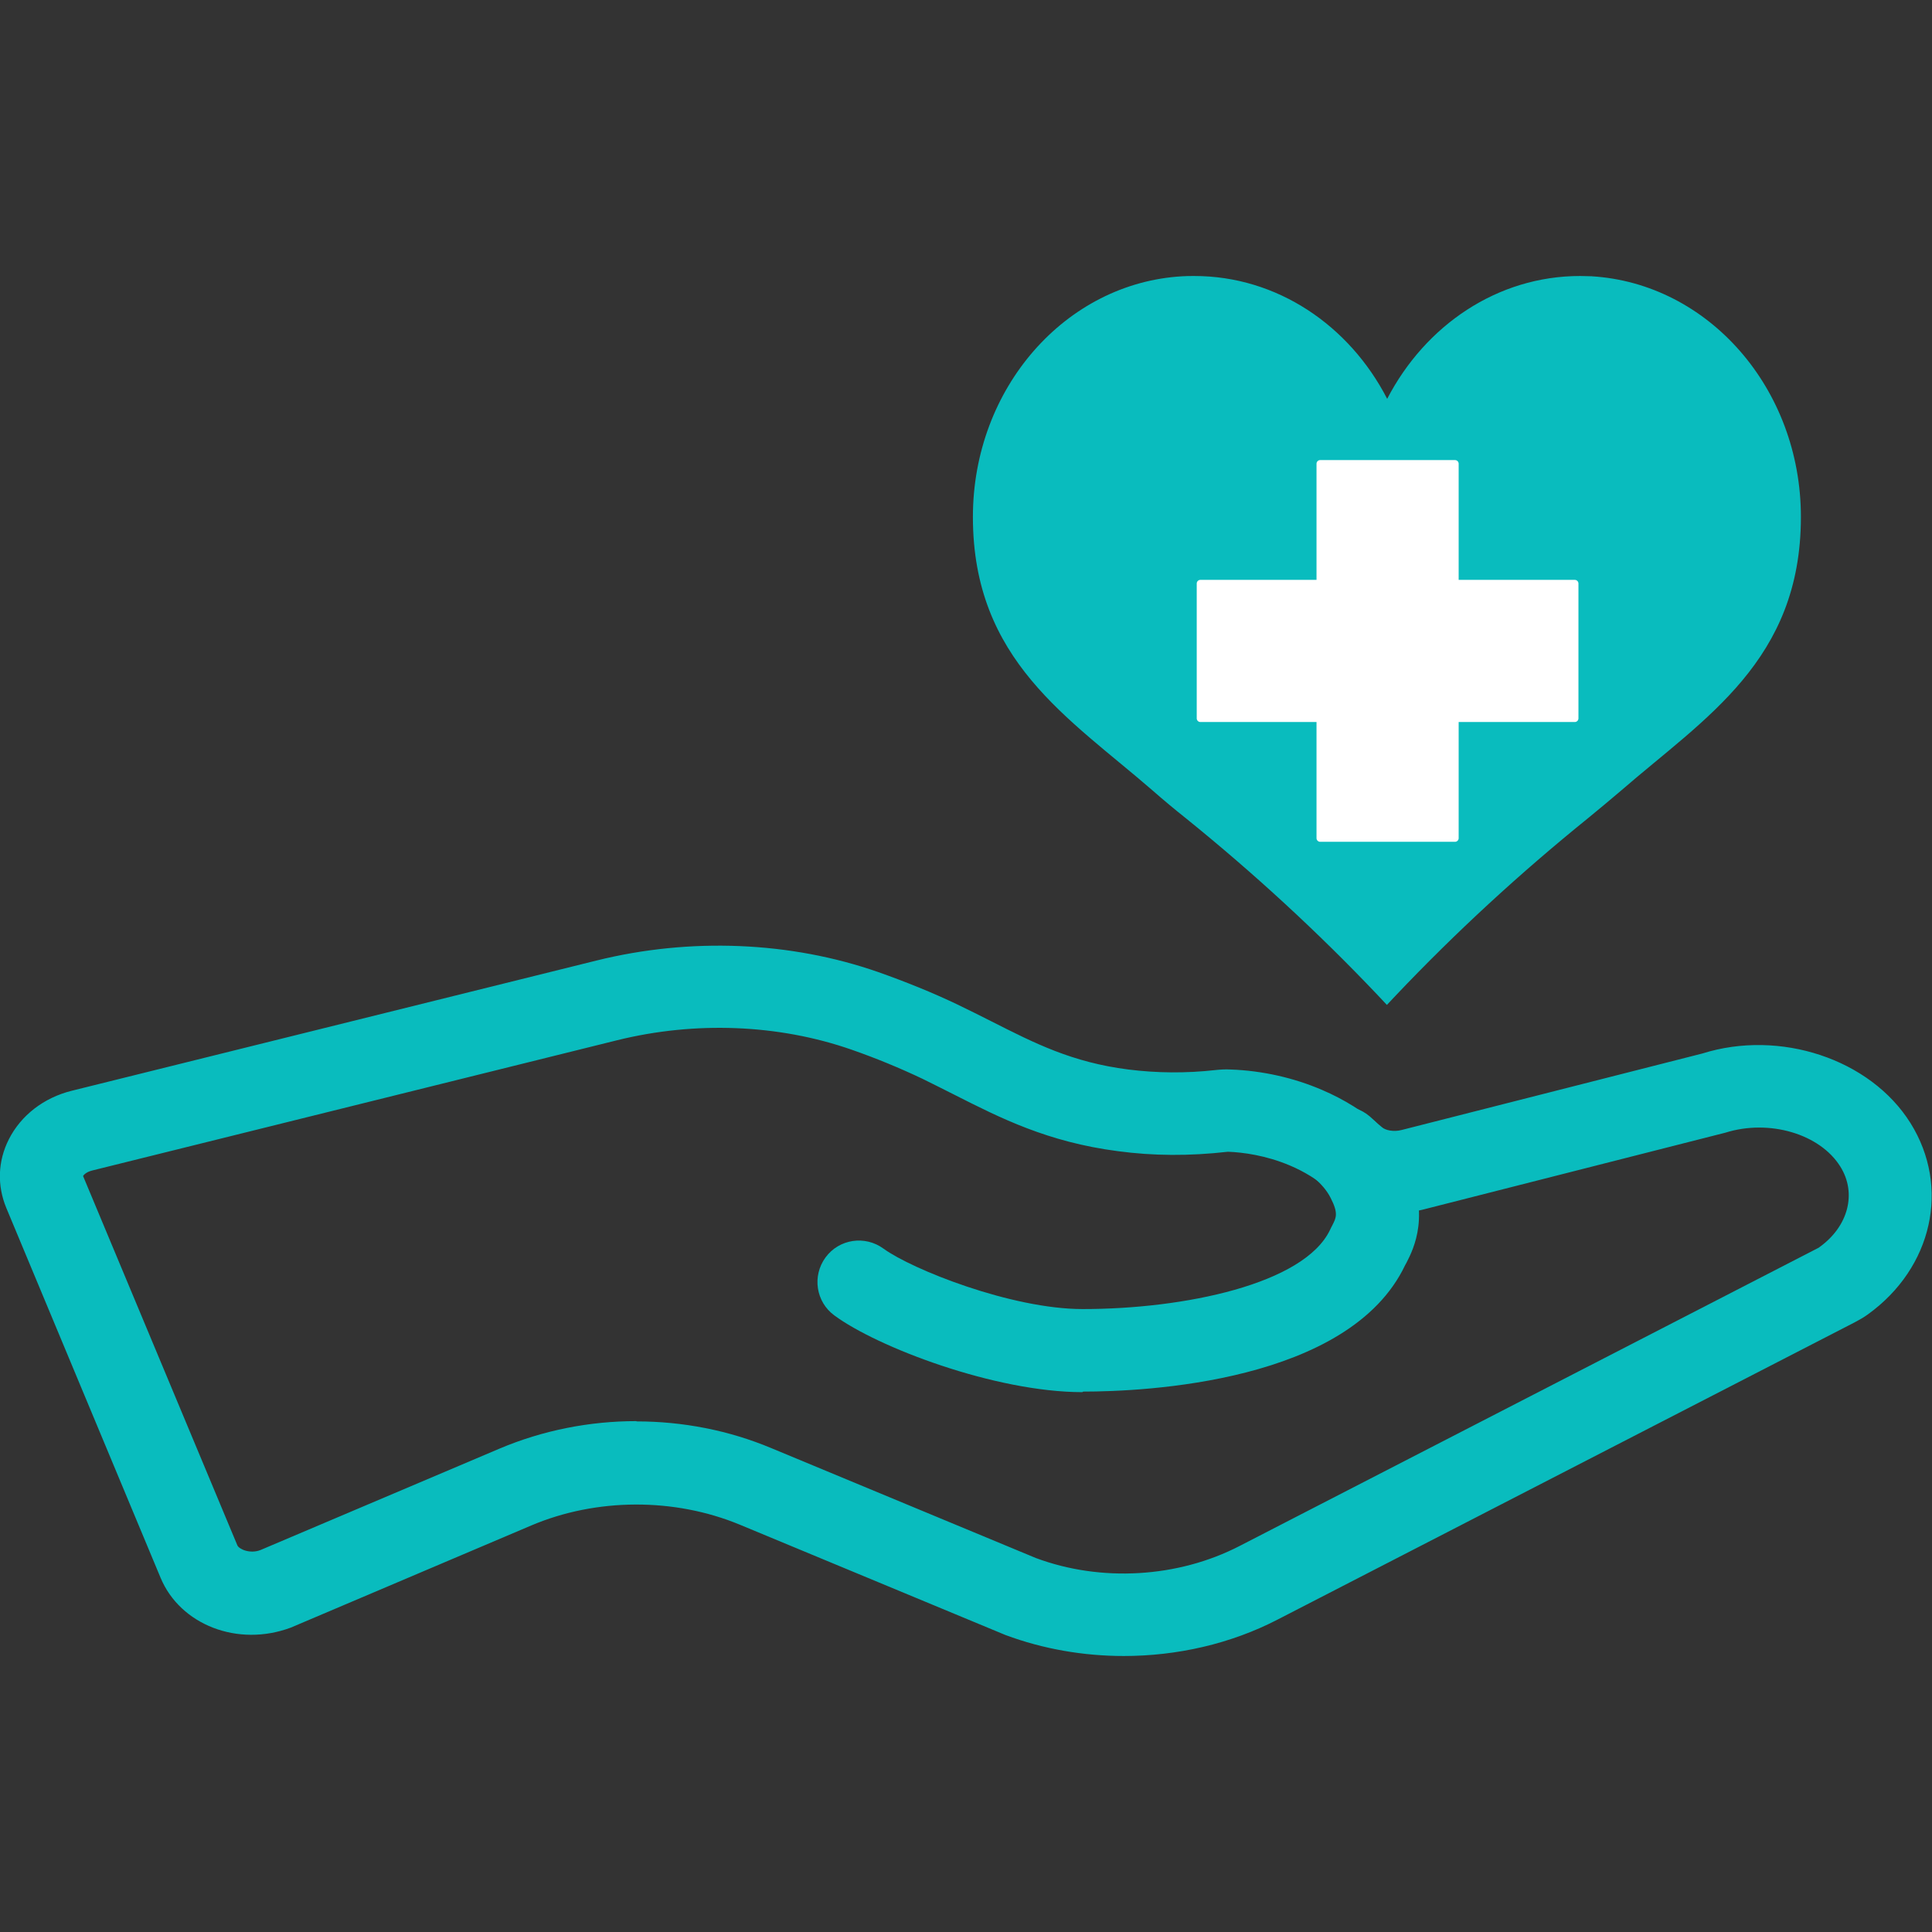
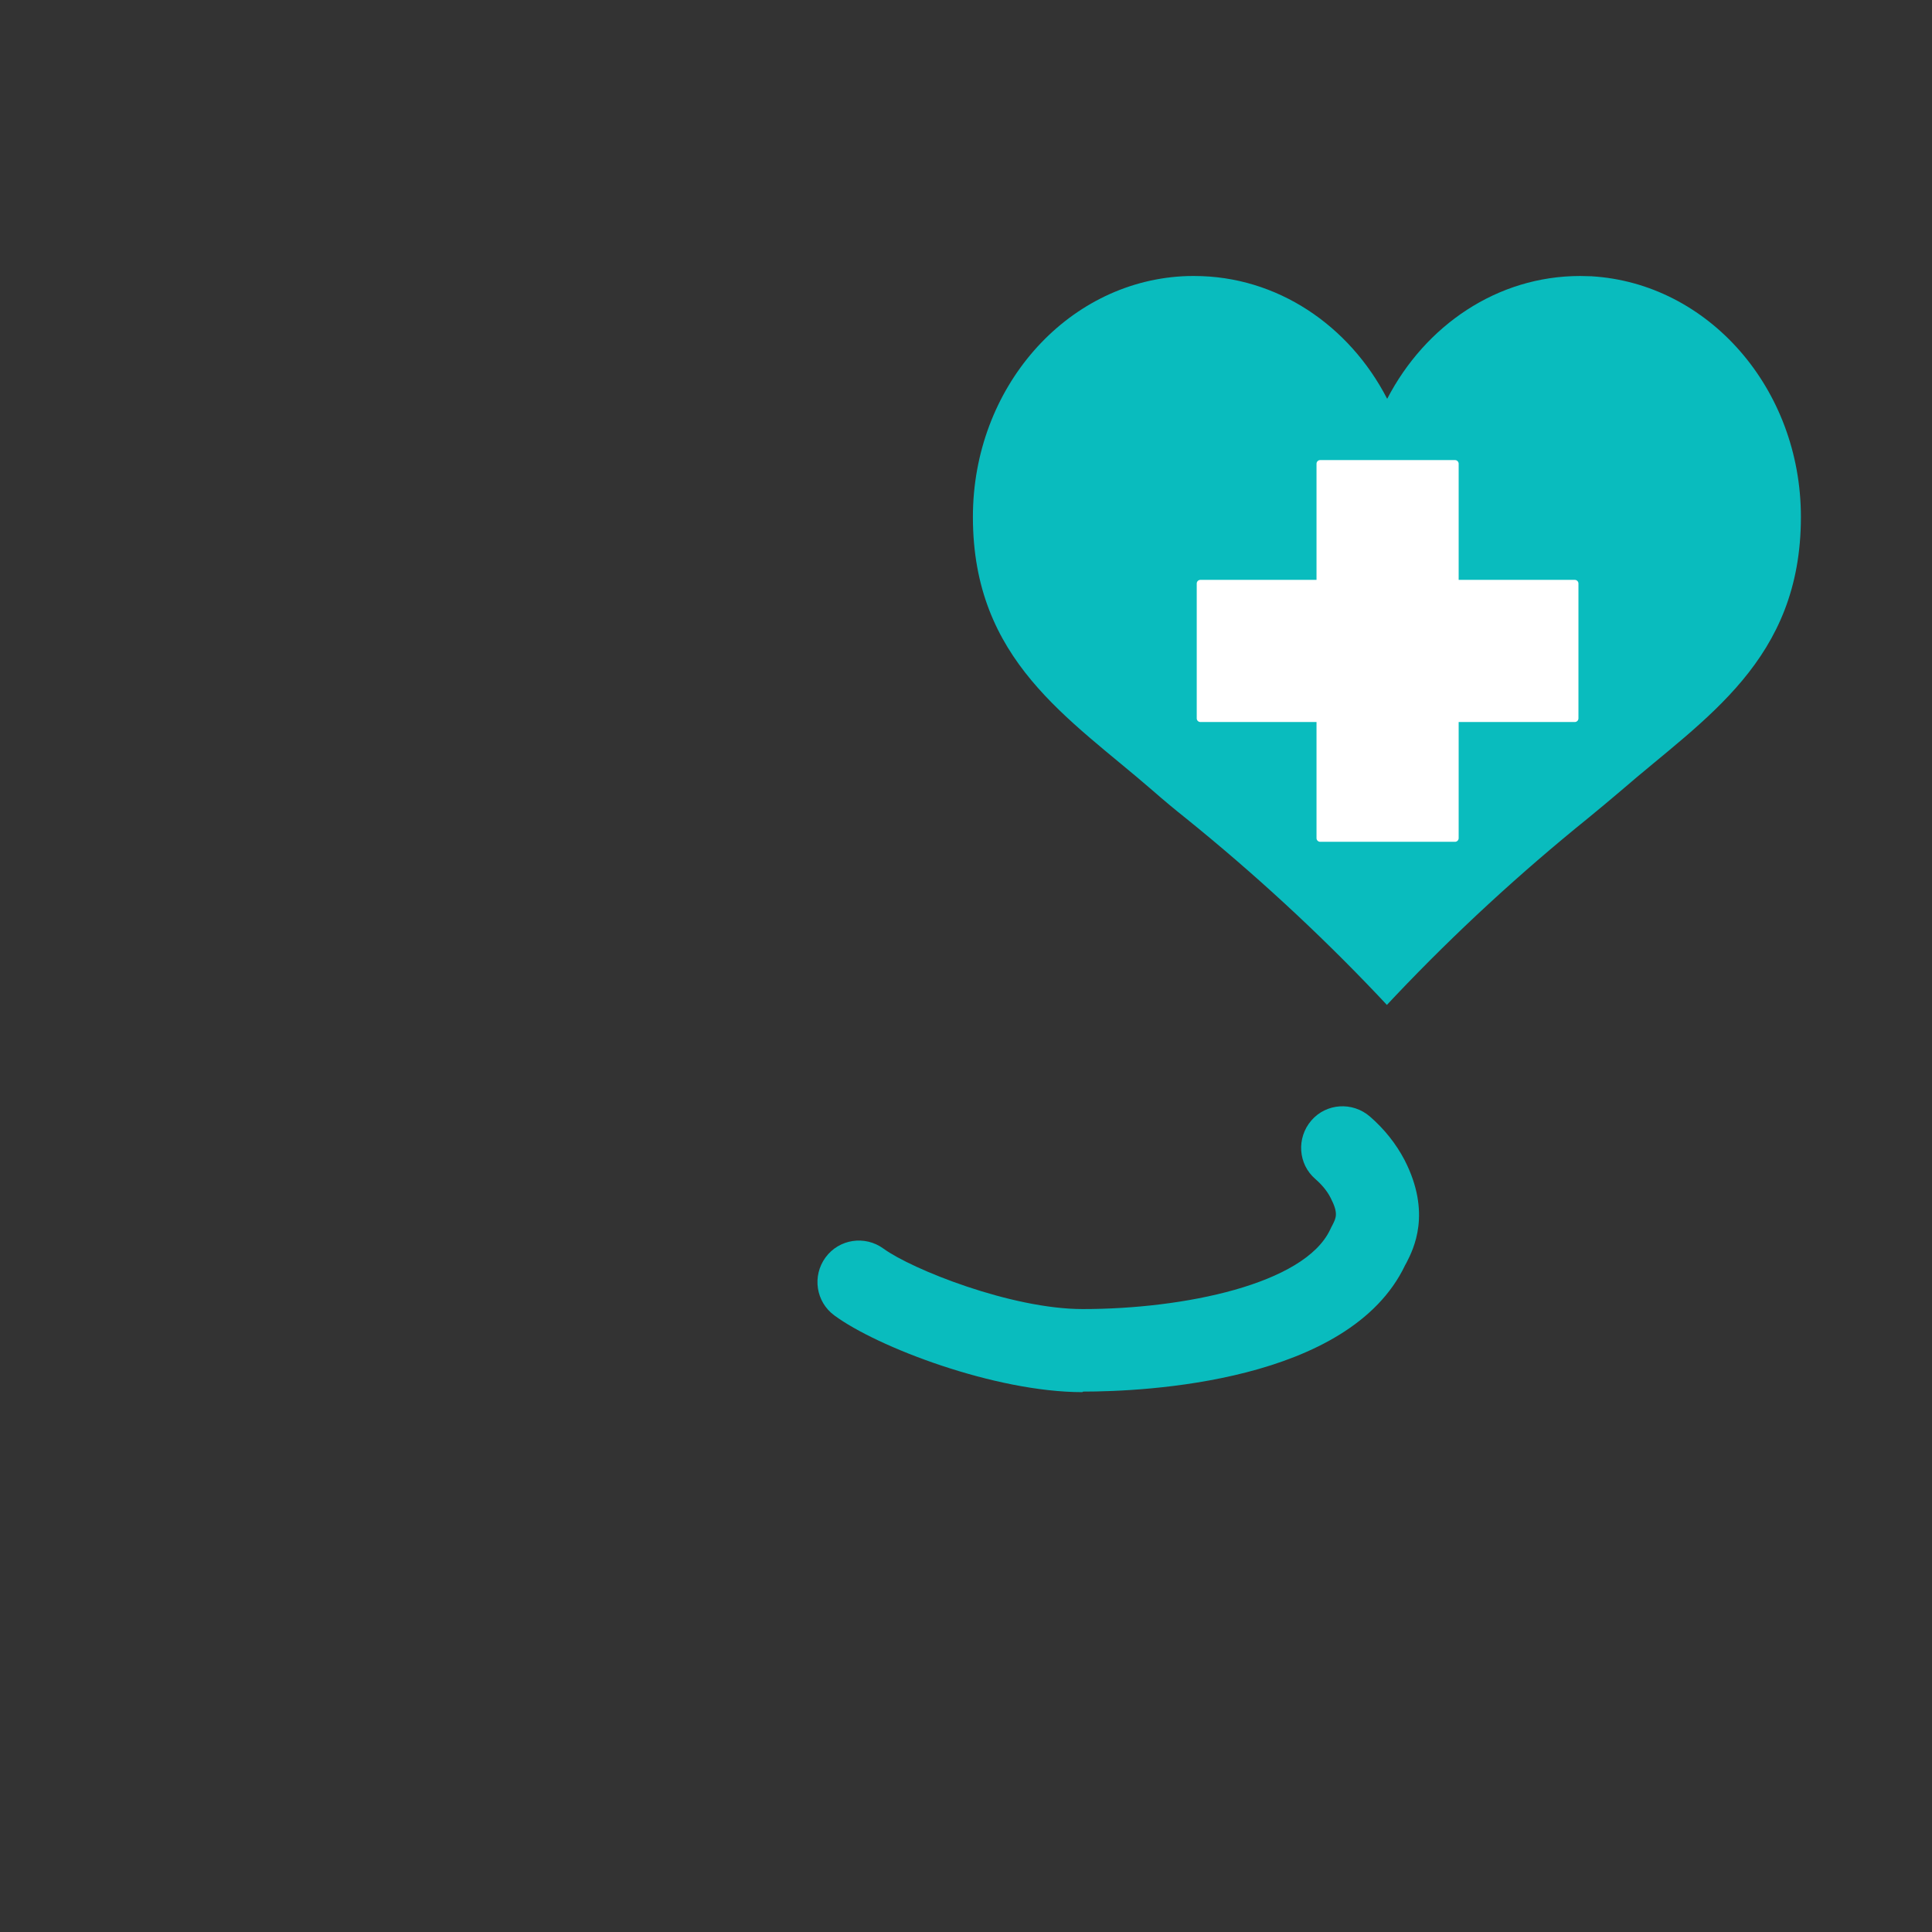
<svg xmlns="http://www.w3.org/2000/svg" id="Layer_35" viewBox="0 0 70 70">
  <rect x="0" y="0" width="70" height="70" fill="#333333" stroke="none" />
  <defs>
    <style>.cls-1{fill:#fff;}.cls-2{fill:#09bcbe;}</style>
  </defs>
  <path class="cls-2" d="M57.68,10.01c-.14,0-.28-.01-.43-.01-3,0-5.61,1.79-6.99,4.45-1.37-2.66-3.99-4.45-6.99-4.45-.14,0-.29,0-.43.01-4.23.24-7.59,4.05-7.59,8.72,0,5.2,3.48,7.28,6.51,9.91.41.36.82.7,1.21,1.01,2.45,1.98,4.78,4.12,6.97,6.43l.31.33.31-.33c2.19-2.31,4.52-4.45,6.97-6.43.39-.32.8-.66,1.21-1.01,3.03-2.63,6.51-4.71,6.51-9.91,0-4.66-3.36-8.47-7.59-8.72Z" />
-   <path class="cls-2" d="M40.72,60c-1.46,0-2.92-.25-4.29-.76l-9.63-4c-2.37-.98-5.19-.97-7.55.03l-8.71,3.7c-1.92.72-4.01-.1-4.72-1.8h0S.23,43.77.23,43.77c-.34-.82-.31-1.7.09-2.49.44-.87,1.27-1.51,2.28-1.76l19.02-4.72c3.39-.84,7.02-.69,10.2.42.99.35,1.96.74,2.88,1.18.42.2.83.41,1.23.61,1.56.79,2.91,1.48,4.95,1.74,1.03.13,2.09.14,3.16.02.18-.02.36-.03.54-.02,1.15.04,2.3.3,3.32.74.8.34,1.53.8,2.17,1.35.12.11.42.18.72.1l10.89-2.77c2.8-.88,6.08.19,7.54,2.52,1.45,2.32.8,5.24-1.54,6.93-.15.11-.31.2-.48.29l-20.91,10.77c-1.7.88-3.64,1.32-5.58,1.32ZM23.06,51.5c1.67,0,3.34.32,4.89.97l9.58,3.98c2.36.88,5.15.72,7.39-.44l20.91-10.77s.07-.03.1-.06c1.04-.75,1.35-1.95.75-2.91-.74-1.19-2.58-1.73-4.17-1.23l-10.97,2.79c-1.22.31-2.53.03-3.41-.74-.4-.35-.87-.64-1.39-.86-.87-.37-1.71-.48-2.25-.5-1.4.16-2.71.15-3.98-.02-2.55-.33-4.26-1.2-5.92-2.04-.38-.19-.77-.39-1.16-.58-.82-.39-1.69-.75-2.58-1.06-2.64-.92-5.66-1.04-8.49-.34l-19.02,4.72c-.24.06-.32.18-.33.2l5.59,13.38c.06.14.46.32.84.17l8.65-3.67c1.58-.67,3.28-1,4.97-1Z" />
  <path class="cls-2" d="M39.22,50.44c-3.18,0-7.45-1.64-8.99-2.78-.67-.49-.81-1.43-.32-2.1.49-.67,1.43-.81,2.1-.32,1.03.75,4.63,2.19,7.22,2.19,3.66,0,8.02-.9,8.96-2.87.02-.04.05-.11.09-.18.13-.26.22-.42-.07-.98-.12-.24-.31-.47-.55-.68-.63-.54-.69-1.49-.15-2.12s1.49-.69,2.12-.15c.53.46.95.99,1.26,1.58.99,1.93.32,3.23.07,3.72l-.05.09c-2.02,4.25-9.44,4.58-11.67,4.58Z" />
  <path class="cls-1" d="M57.06,21.01h-4.21s0-4.21,0-4.21c0-.07-.06-.13-.13-.13h-4.89c-.07,0-.13.06-.13.13v4.21h-4.21c-.07,0-.13.06-.13.13v4.89c0,.07.06.13.13.13h4.21v4.21c0,.07.06.13.13.13h4.89c.07,0,.13-.06.13-.13v-4.21h4.21c.07,0,.13-.06.13-.13v-4.89c0-.07-.06-.13-.13-.13Z" />
</svg>